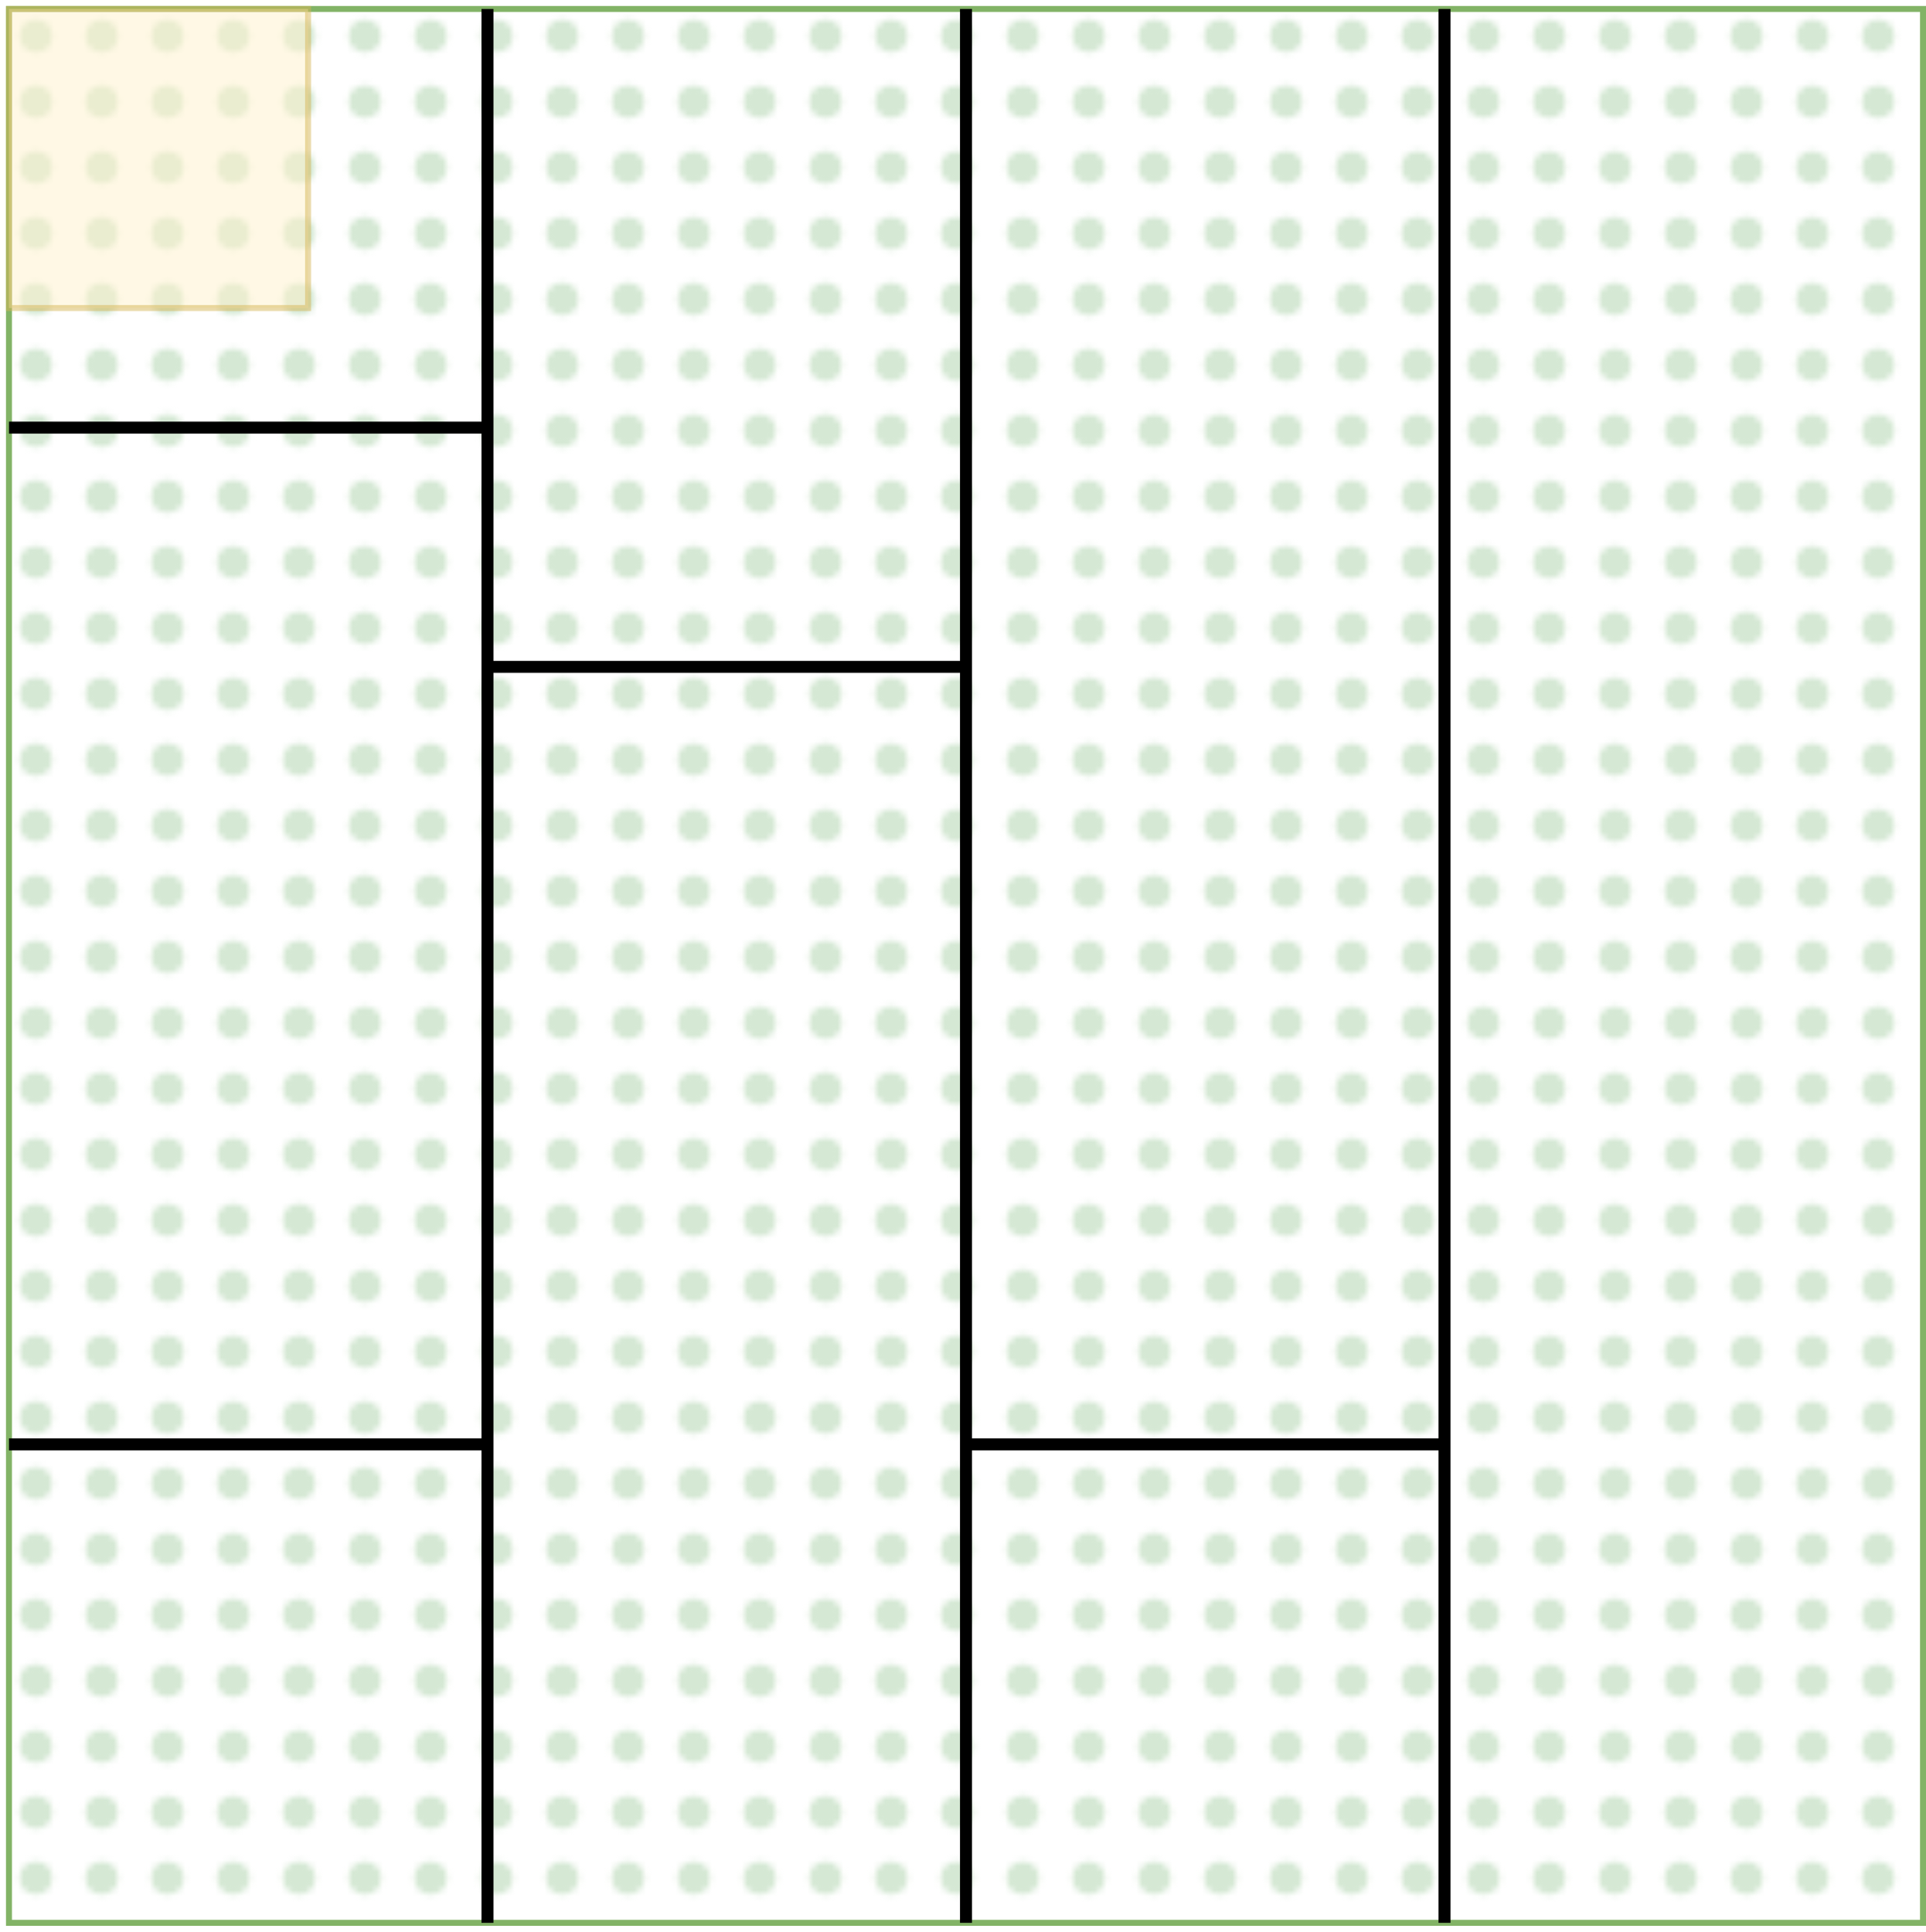
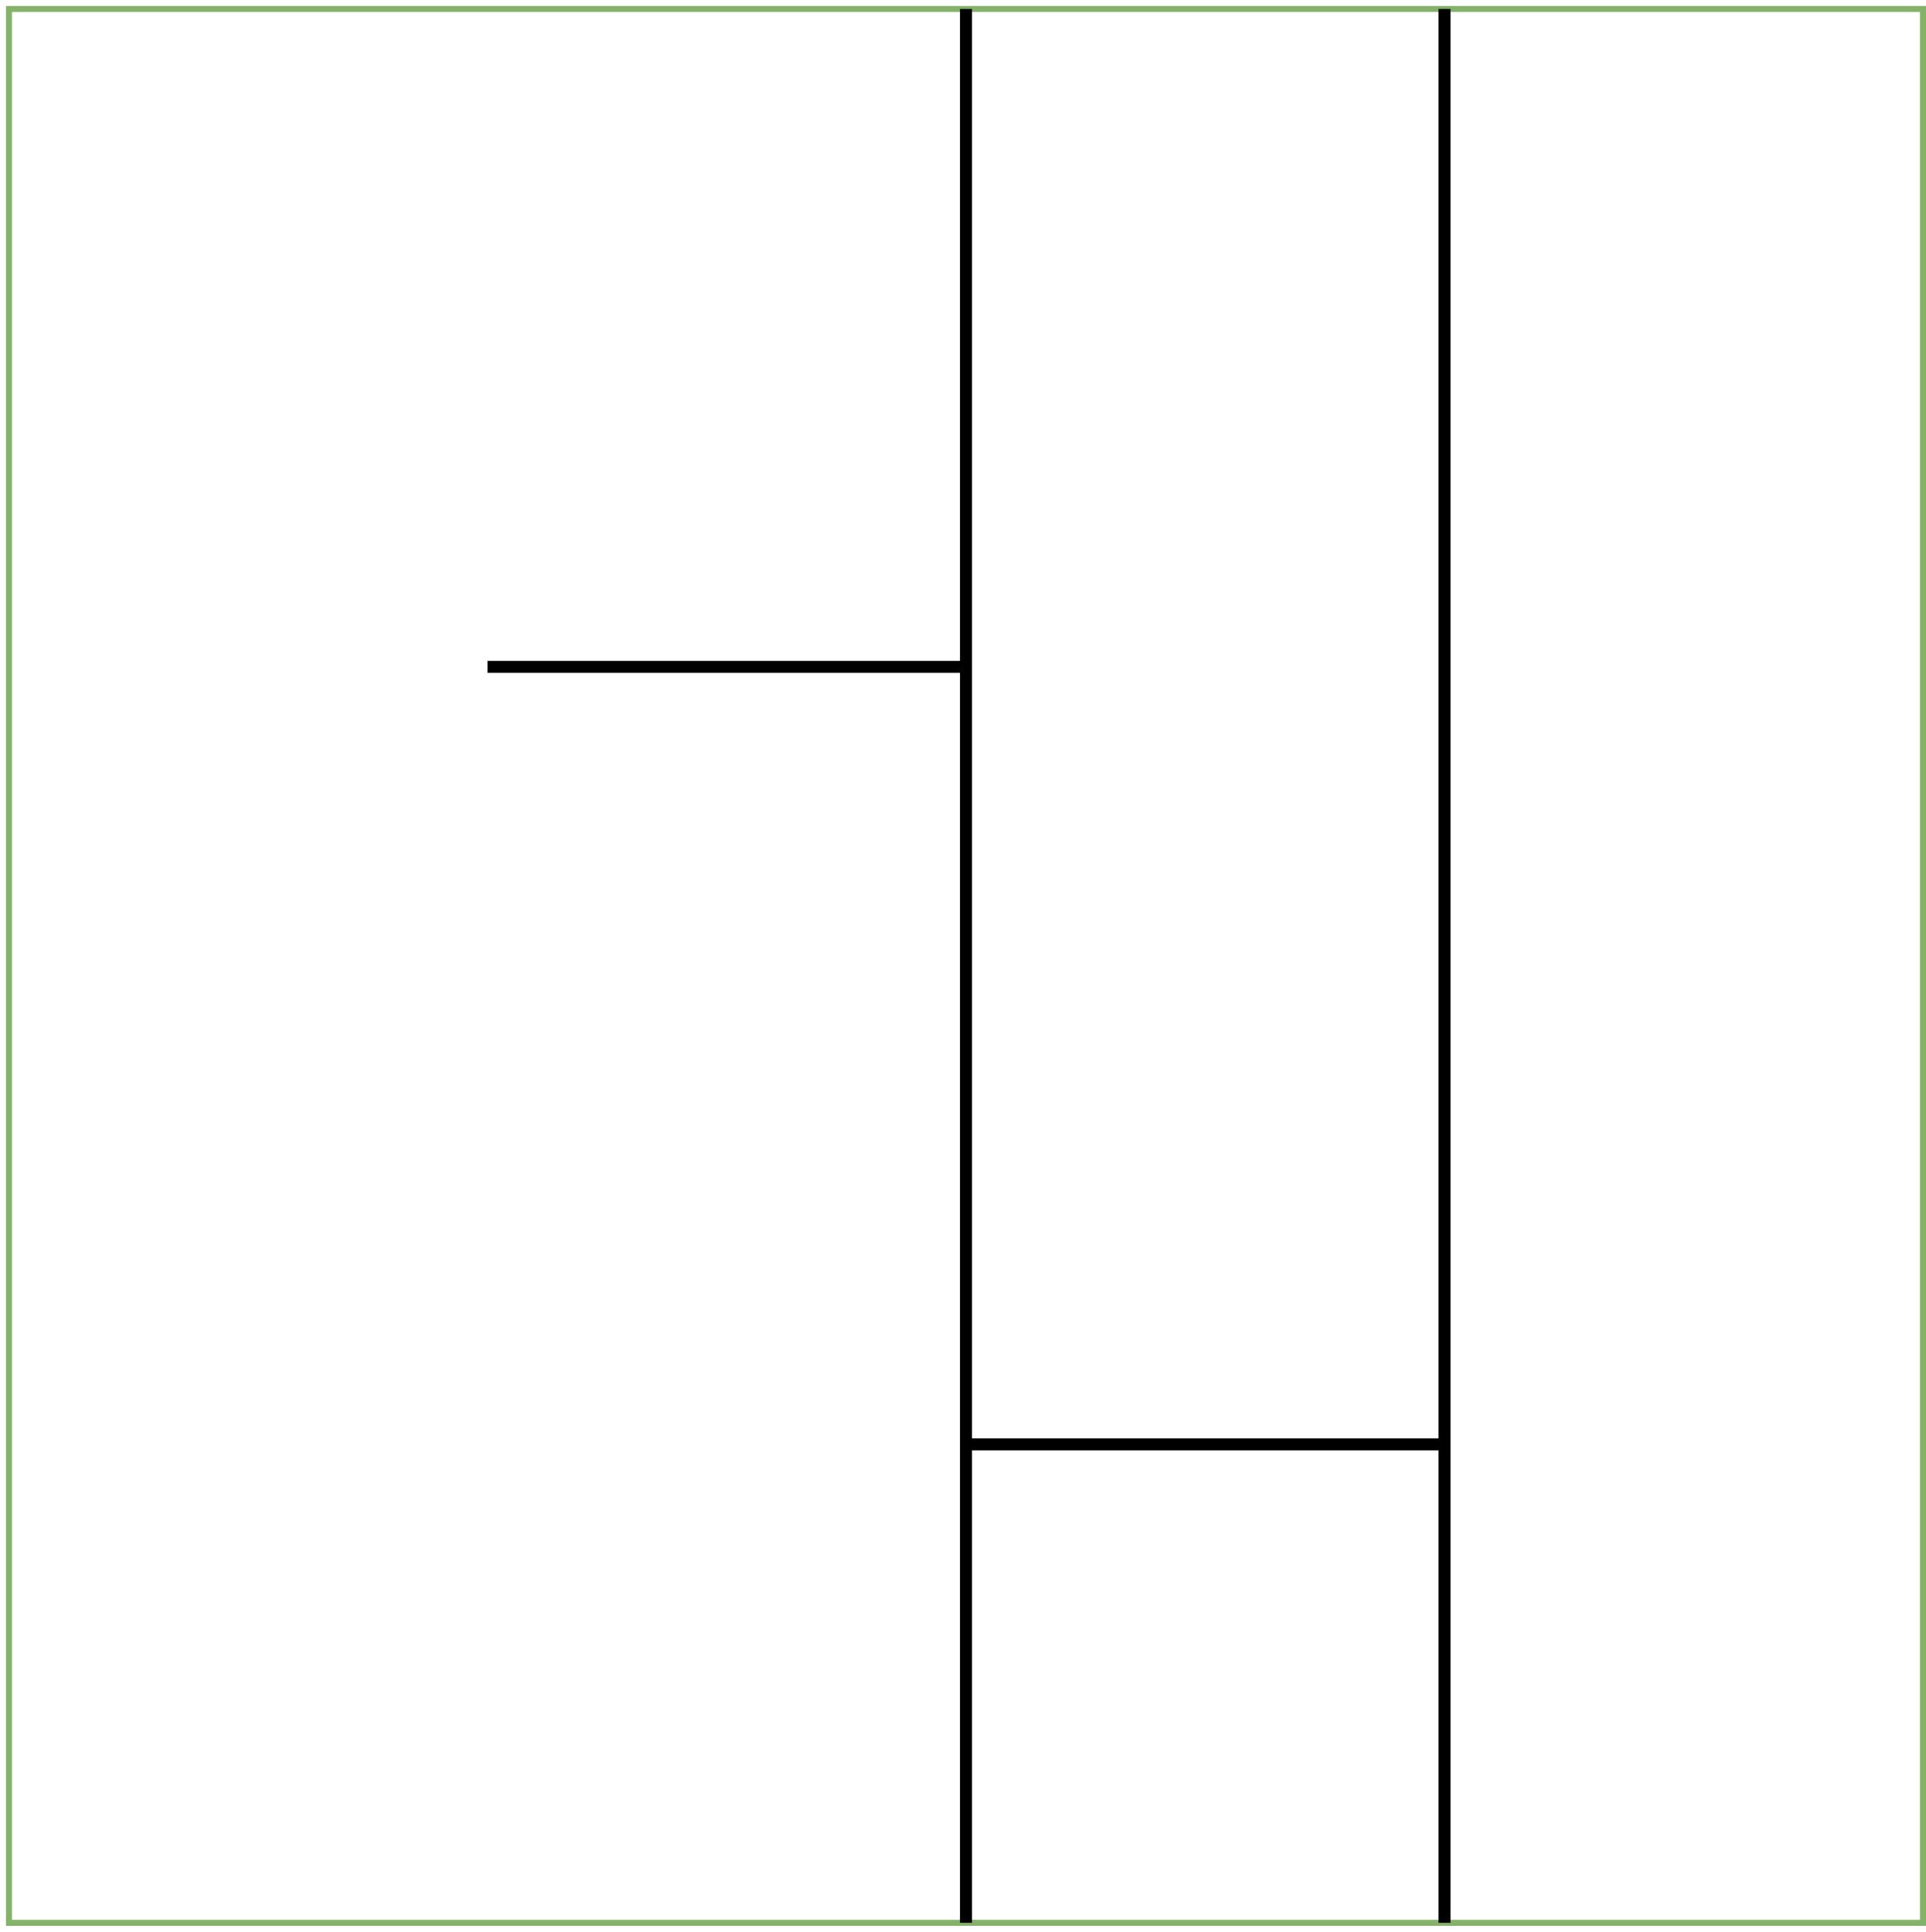
<svg xmlns="http://www.w3.org/2000/svg" version="1.1" width="322px" height="323px" viewBox="-0.5 -0.5 322 323" content="&lt;mxfile host=&quot;Electron&quot; modified=&quot;2023-04-06T16:57:20.259Z&quot; agent=&quot;Mozilla/5.0 (Macintosh; Intel Mac OS X 10_15_7) AppleWebKit/537.36 (KHTML, like Gecko) draw.io/21.1.2 Chrome/106.0.525.199 Electron/21.4.3 Safari/537.36&quot; etag=&quot;wnjVY55BaMDDT-K7srYc&quot; version=&quot;21.1.2&quot; type=&quot;device&quot;&gt;&#10;  &lt;diagram name=&quot;Page-1&quot; id=&quot;XQ23c0FqYzSOWM744UCV&quot;&gt;&#10;    &lt;mxGraphModel dx=&quot;708&quot; dy=&quot;578&quot; grid=&quot;1&quot; gridSize=&quot;10&quot; guides=&quot;1&quot; tooltips=&quot;1&quot; connect=&quot;1&quot; arrows=&quot;1&quot; fold=&quot;1&quot; page=&quot;1&quot; pageScale=&quot;1&quot; pageWidth=&quot;827&quot; pageHeight=&quot;1169&quot; math=&quot;0&quot; shadow=&quot;0&quot;&gt;&#10;      &lt;root&gt;&#10;        &lt;mxCell id=&quot;0&quot; /&gt;&#10;        &lt;mxCell id=&quot;1&quot; parent=&quot;0&quot; /&gt;&#10;        &lt;mxCell id=&quot;YUY_sSIQJ5iVCNp4kLE4-24&quot; value=&quot;&quot; style=&quot;rounded=0;whiteSpace=wrap;html=1;fillColor=#d5e8d4;fillStyle=dots;strokeColor=#82b366;&quot; parent=&quot;1&quot; vertex=&quot;1&quot;&gt;&#10;          &lt;mxGeometry x=&quot;160&quot; y=&quot;40&quot; width=&quot;320&quot; height=&quot;320&quot; as=&quot;geometry&quot; /&gt;&#10;        &lt;/mxCell&gt;&#10;        &lt;mxCell id=&quot;YUY_sSIQJ5iVCNp4kLE4-298&quot; value=&quot;&quot; style=&quot;endArrow=none;html=1;rounded=0;entryX=0.25;entryY=0;entryDx=0;entryDy=0;exitX=0.25;exitY=1;exitDx=0;exitDy=0;strokeWidth=2;&quot; parent=&quot;1&quot; source=&quot;YUY_sSIQJ5iVCNp4kLE4-24&quot; target=&quot;YUY_sSIQJ5iVCNp4kLE4-24&quot; edge=&quot;1&quot;&gt;&#10;          &lt;mxGeometry width=&quot;50&quot; height=&quot;50&quot; relative=&quot;1&quot; as=&quot;geometry&quot;&gt;&#10;            &lt;mxPoint x=&quot;170&quot; y=&quot;110&quot; as=&quot;sourcePoint&quot; /&gt;&#10;            &lt;mxPoint x=&quot;220&quot; y=&quot;60&quot; as=&quot;targetPoint&quot; /&gt;&#10;          &lt;/mxGeometry&gt;&#10;        &lt;/mxCell&gt;&#10;        &lt;mxCell id=&quot;YUY_sSIQJ5iVCNp4kLE4-299&quot; value=&quot;&quot; style=&quot;endArrow=none;html=1;rounded=0;entryX=0.5;entryY=0;entryDx=0;entryDy=0;exitX=0.5;exitY=1;exitDx=0;exitDy=0;strokeWidth=2;&quot; parent=&quot;1&quot; source=&quot;YUY_sSIQJ5iVCNp4kLE4-24&quot; target=&quot;YUY_sSIQJ5iVCNp4kLE4-24&quot; edge=&quot;1&quot;&gt;&#10;          &lt;mxGeometry width=&quot;50&quot; height=&quot;50&quot; relative=&quot;1&quot; as=&quot;geometry&quot;&gt;&#10;            &lt;mxPoint x=&quot;170&quot; y=&quot;110&quot; as=&quot;sourcePoint&quot; /&gt;&#10;            &lt;mxPoint x=&quot;220&quot; y=&quot;60&quot; as=&quot;targetPoint&quot; /&gt;&#10;          &lt;/mxGeometry&gt;&#10;        &lt;/mxCell&gt;&#10;        &lt;mxCell id=&quot;YUY_sSIQJ5iVCNp4kLE4-300&quot; value=&quot;&quot; style=&quot;endArrow=none;html=1;rounded=0;entryX=0.5;entryY=0;entryDx=0;entryDy=0;exitX=0.5;exitY=1;exitDx=0;exitDy=0;strokeWidth=2;&quot; parent=&quot;1&quot; edge=&quot;1&quot;&gt;&#10;          &lt;mxGeometry width=&quot;50&quot; height=&quot;50&quot; relative=&quot;1&quot; as=&quot;geometry&quot;&gt;&#10;            &lt;mxPoint x=&quot;400&quot; y=&quot;360&quot; as=&quot;sourcePoint&quot; /&gt;&#10;            &lt;mxPoint x=&quot;400&quot; y=&quot;40&quot; as=&quot;targetPoint&quot; /&gt;&#10;          &lt;/mxGeometry&gt;&#10;        &lt;/mxCell&gt;&#10;        &lt;mxCell id=&quot;YUY_sSIQJ5iVCNp4kLE4-302&quot; value=&quot;&quot; style=&quot;endArrow=none;html=1;rounded=0;strokeWidth=2;&quot; parent=&quot;1&quot; edge=&quot;1&quot;&gt;&#10;          &lt;mxGeometry width=&quot;50&quot; height=&quot;50&quot; relative=&quot;1&quot; as=&quot;geometry&quot;&gt;&#10;            &lt;mxPoint x=&quot;240&quot; y=&quot;150&quot; as=&quot;sourcePoint&quot; /&gt;&#10;            &lt;mxPoint x=&quot;320&quot; y=&quot;150&quot; as=&quot;targetPoint&quot; /&gt;&#10;          &lt;/mxGeometry&gt;&#10;        &lt;/mxCell&gt;&#10;        &lt;mxCell id=&quot;YUY_sSIQJ5iVCNp4kLE4-303&quot; value=&quot;&quot; style=&quot;endArrow=none;html=1;rounded=0;strokeWidth=2;&quot; parent=&quot;1&quot; edge=&quot;1&quot;&gt;&#10;          &lt;mxGeometry width=&quot;50&quot; height=&quot;50&quot; relative=&quot;1&quot; as=&quot;geometry&quot;&gt;&#10;            &lt;mxPoint x=&quot;320&quot; y=&quot;280&quot; as=&quot;sourcePoint&quot; /&gt;&#10;            &lt;mxPoint x=&quot;400&quot; y=&quot;280&quot; as=&quot;targetPoint&quot; /&gt;&#10;          &lt;/mxGeometry&gt;&#10;        &lt;/mxCell&gt;&#10;        &lt;mxCell id=&quot;SfDxXaheQuQTmqF07Bva-1&quot; value=&quot;&quot; style=&quot;rounded=0;whiteSpace=wrap;html=1;fillColor=#fff2cc;strokeColor=#d6b656;opacity=50;&quot; vertex=&quot;1&quot; parent=&quot;1&quot;&gt;&#10;          &lt;mxGeometry x=&quot;160&quot; y=&quot;40&quot; width=&quot;50&quot; height=&quot;50&quot; as=&quot;geometry&quot; /&gt;&#10;        &lt;/mxCell&gt;&#10;        &lt;mxCell id=&quot;SfDxXaheQuQTmqF07Bva-2&quot; value=&quot;&quot; style=&quot;endArrow=none;html=1;rounded=0;strokeWidth=2;&quot; edge=&quot;1&quot; parent=&quot;1&quot;&gt;&#10;          &lt;mxGeometry width=&quot;50&quot; height=&quot;50&quot; relative=&quot;1&quot; as=&quot;geometry&quot;&gt;&#10;            &lt;mxPoint x=&quot;160&quot; y=&quot;280&quot; as=&quot;sourcePoint&quot; /&gt;&#10;            &lt;mxPoint x=&quot;240&quot; y=&quot;280&quot; as=&quot;targetPoint&quot; /&gt;&#10;          &lt;/mxGeometry&gt;&#10;        &lt;/mxCell&gt;&#10;        &lt;mxCell id=&quot;SfDxXaheQuQTmqF07Bva-3&quot; value=&quot;&quot; style=&quot;endArrow=none;html=1;rounded=0;strokeWidth=2;&quot; edge=&quot;1&quot; parent=&quot;1&quot;&gt;&#10;          &lt;mxGeometry width=&quot;50&quot; height=&quot;50&quot; relative=&quot;1&quot; as=&quot;geometry&quot;&gt;&#10;            &lt;mxPoint x=&quot;160&quot; y=&quot;110&quot; as=&quot;sourcePoint&quot; /&gt;&#10;            &lt;mxPoint x=&quot;240&quot; y=&quot;110&quot; as=&quot;targetPoint&quot; /&gt;&#10;          &lt;/mxGeometry&gt;&#10;        &lt;/mxCell&gt;&#10;      &lt;/root&gt;&#10;    &lt;/mxGraphModel&gt;&#10;  &lt;/diagram&gt;&#10;&lt;/mxfile&gt;&#10;">
  <defs>
    <pattern patternUnits="userSpaceOnUse" width="11" height="11" x="0" y="0" id="mx-pattern-dots-1-d5e8d4-0">
-       <circle cx="5.5" cy="5.5" r="2.75" stroke="none" fill="#d5e8d4" />
-     </pattern>
+       </pattern>
  </defs>
  <g>
    <rect x="1" y="1" width="320" height="320" fill="url(#mx-pattern-dots-1-d5e8d4-0)" stroke="#82b366" pointer-events="all" />
-     <path d="M 81 321 L 81 1" fill="none" stroke="rgb(0, 0, 0)" stroke-width="2" stroke-miterlimit="10" pointer-events="stroke" />
    <path d="M 161 321 L 161 1" fill="none" stroke="rgb(0, 0, 0)" stroke-width="2" stroke-miterlimit="10" pointer-events="stroke" />
    <path d="M 241 321 L 241 1" fill="none" stroke="rgb(0, 0, 0)" stroke-width="2" stroke-miterlimit="10" pointer-events="stroke" />
    <path d="M 81 111 L 161 111" fill="none" stroke="rgb(0, 0, 0)" stroke-width="2" stroke-miterlimit="10" pointer-events="stroke" />
    <path d="M 161 241 L 241 241" fill="none" stroke="rgb(0, 0, 0)" stroke-width="2" stroke-miterlimit="10" pointer-events="stroke" />
-     <rect x="1" y="1" width="50" height="50" fill-opacity="0.5" fill="#fff2cc" stroke="#d6b656" stroke-opacity="0.5" pointer-events="all" />
-     <path d="M 1 241 L 81 241" fill="none" stroke="rgb(0, 0, 0)" stroke-width="2" stroke-miterlimit="10" pointer-events="stroke" />
-     <path d="M 1 71 L 81 71" fill="none" stroke="rgb(0, 0, 0)" stroke-width="2" stroke-miterlimit="10" pointer-events="stroke" />
  </g>
</svg>